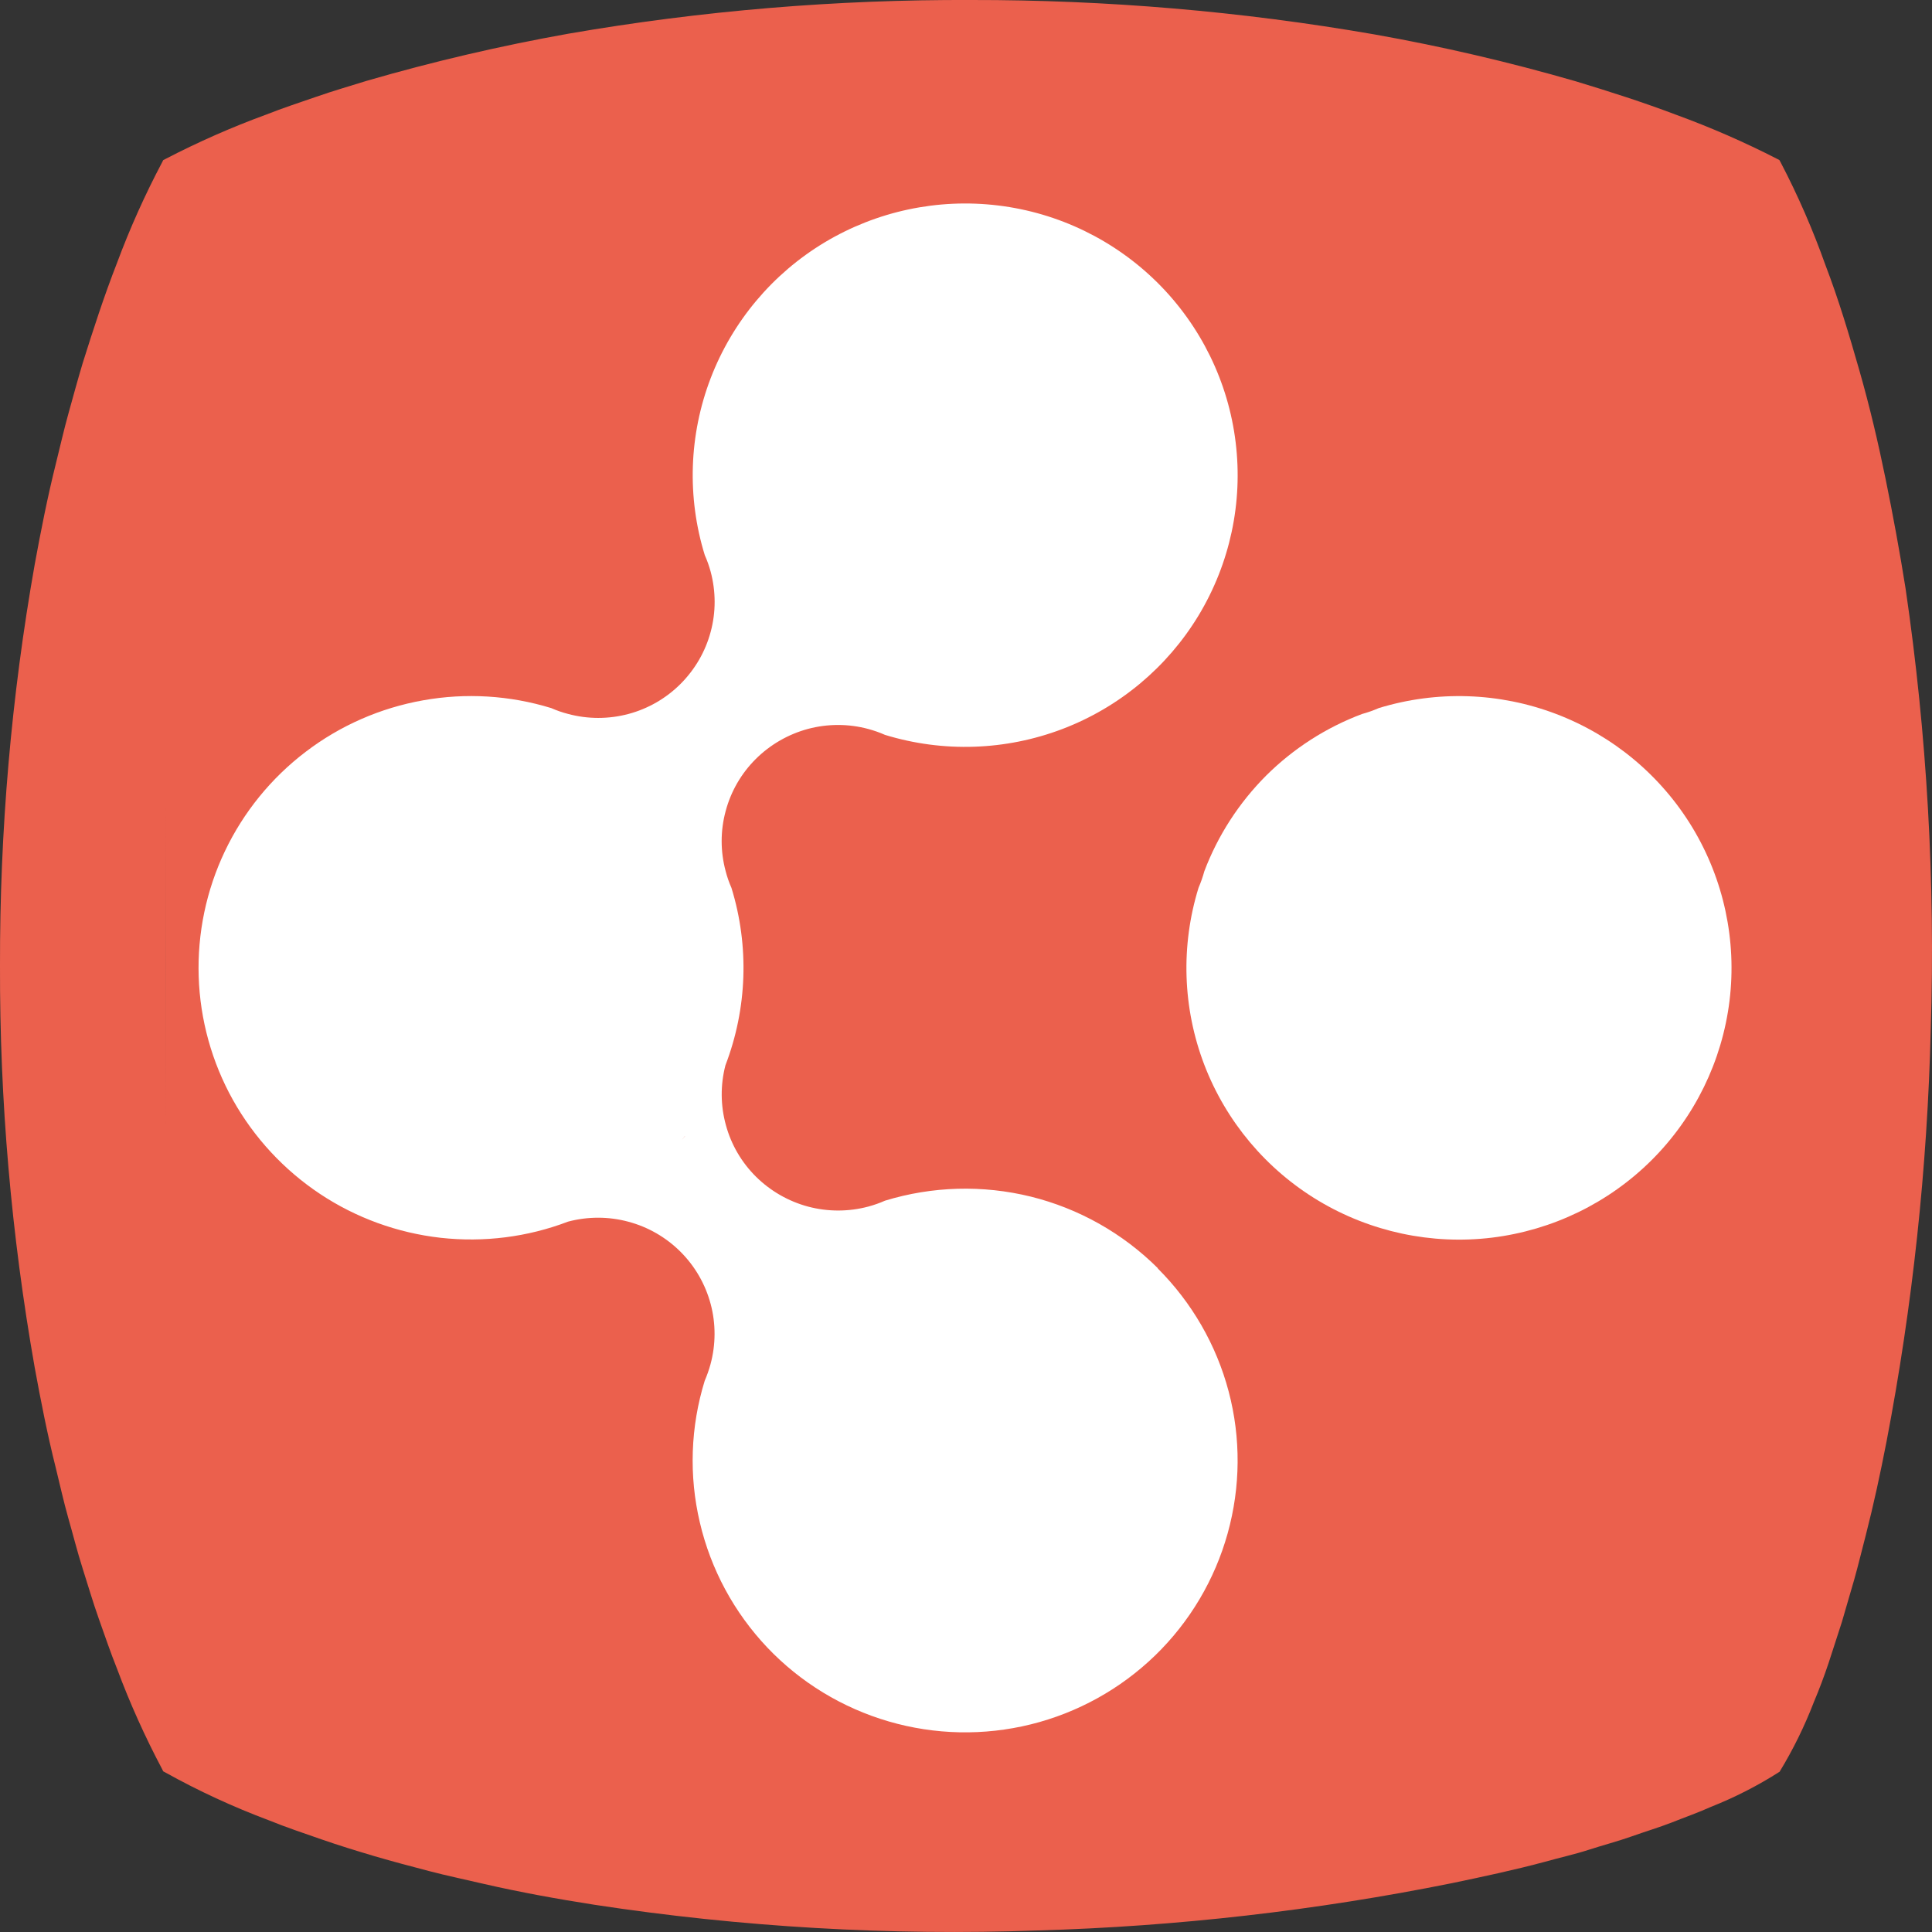
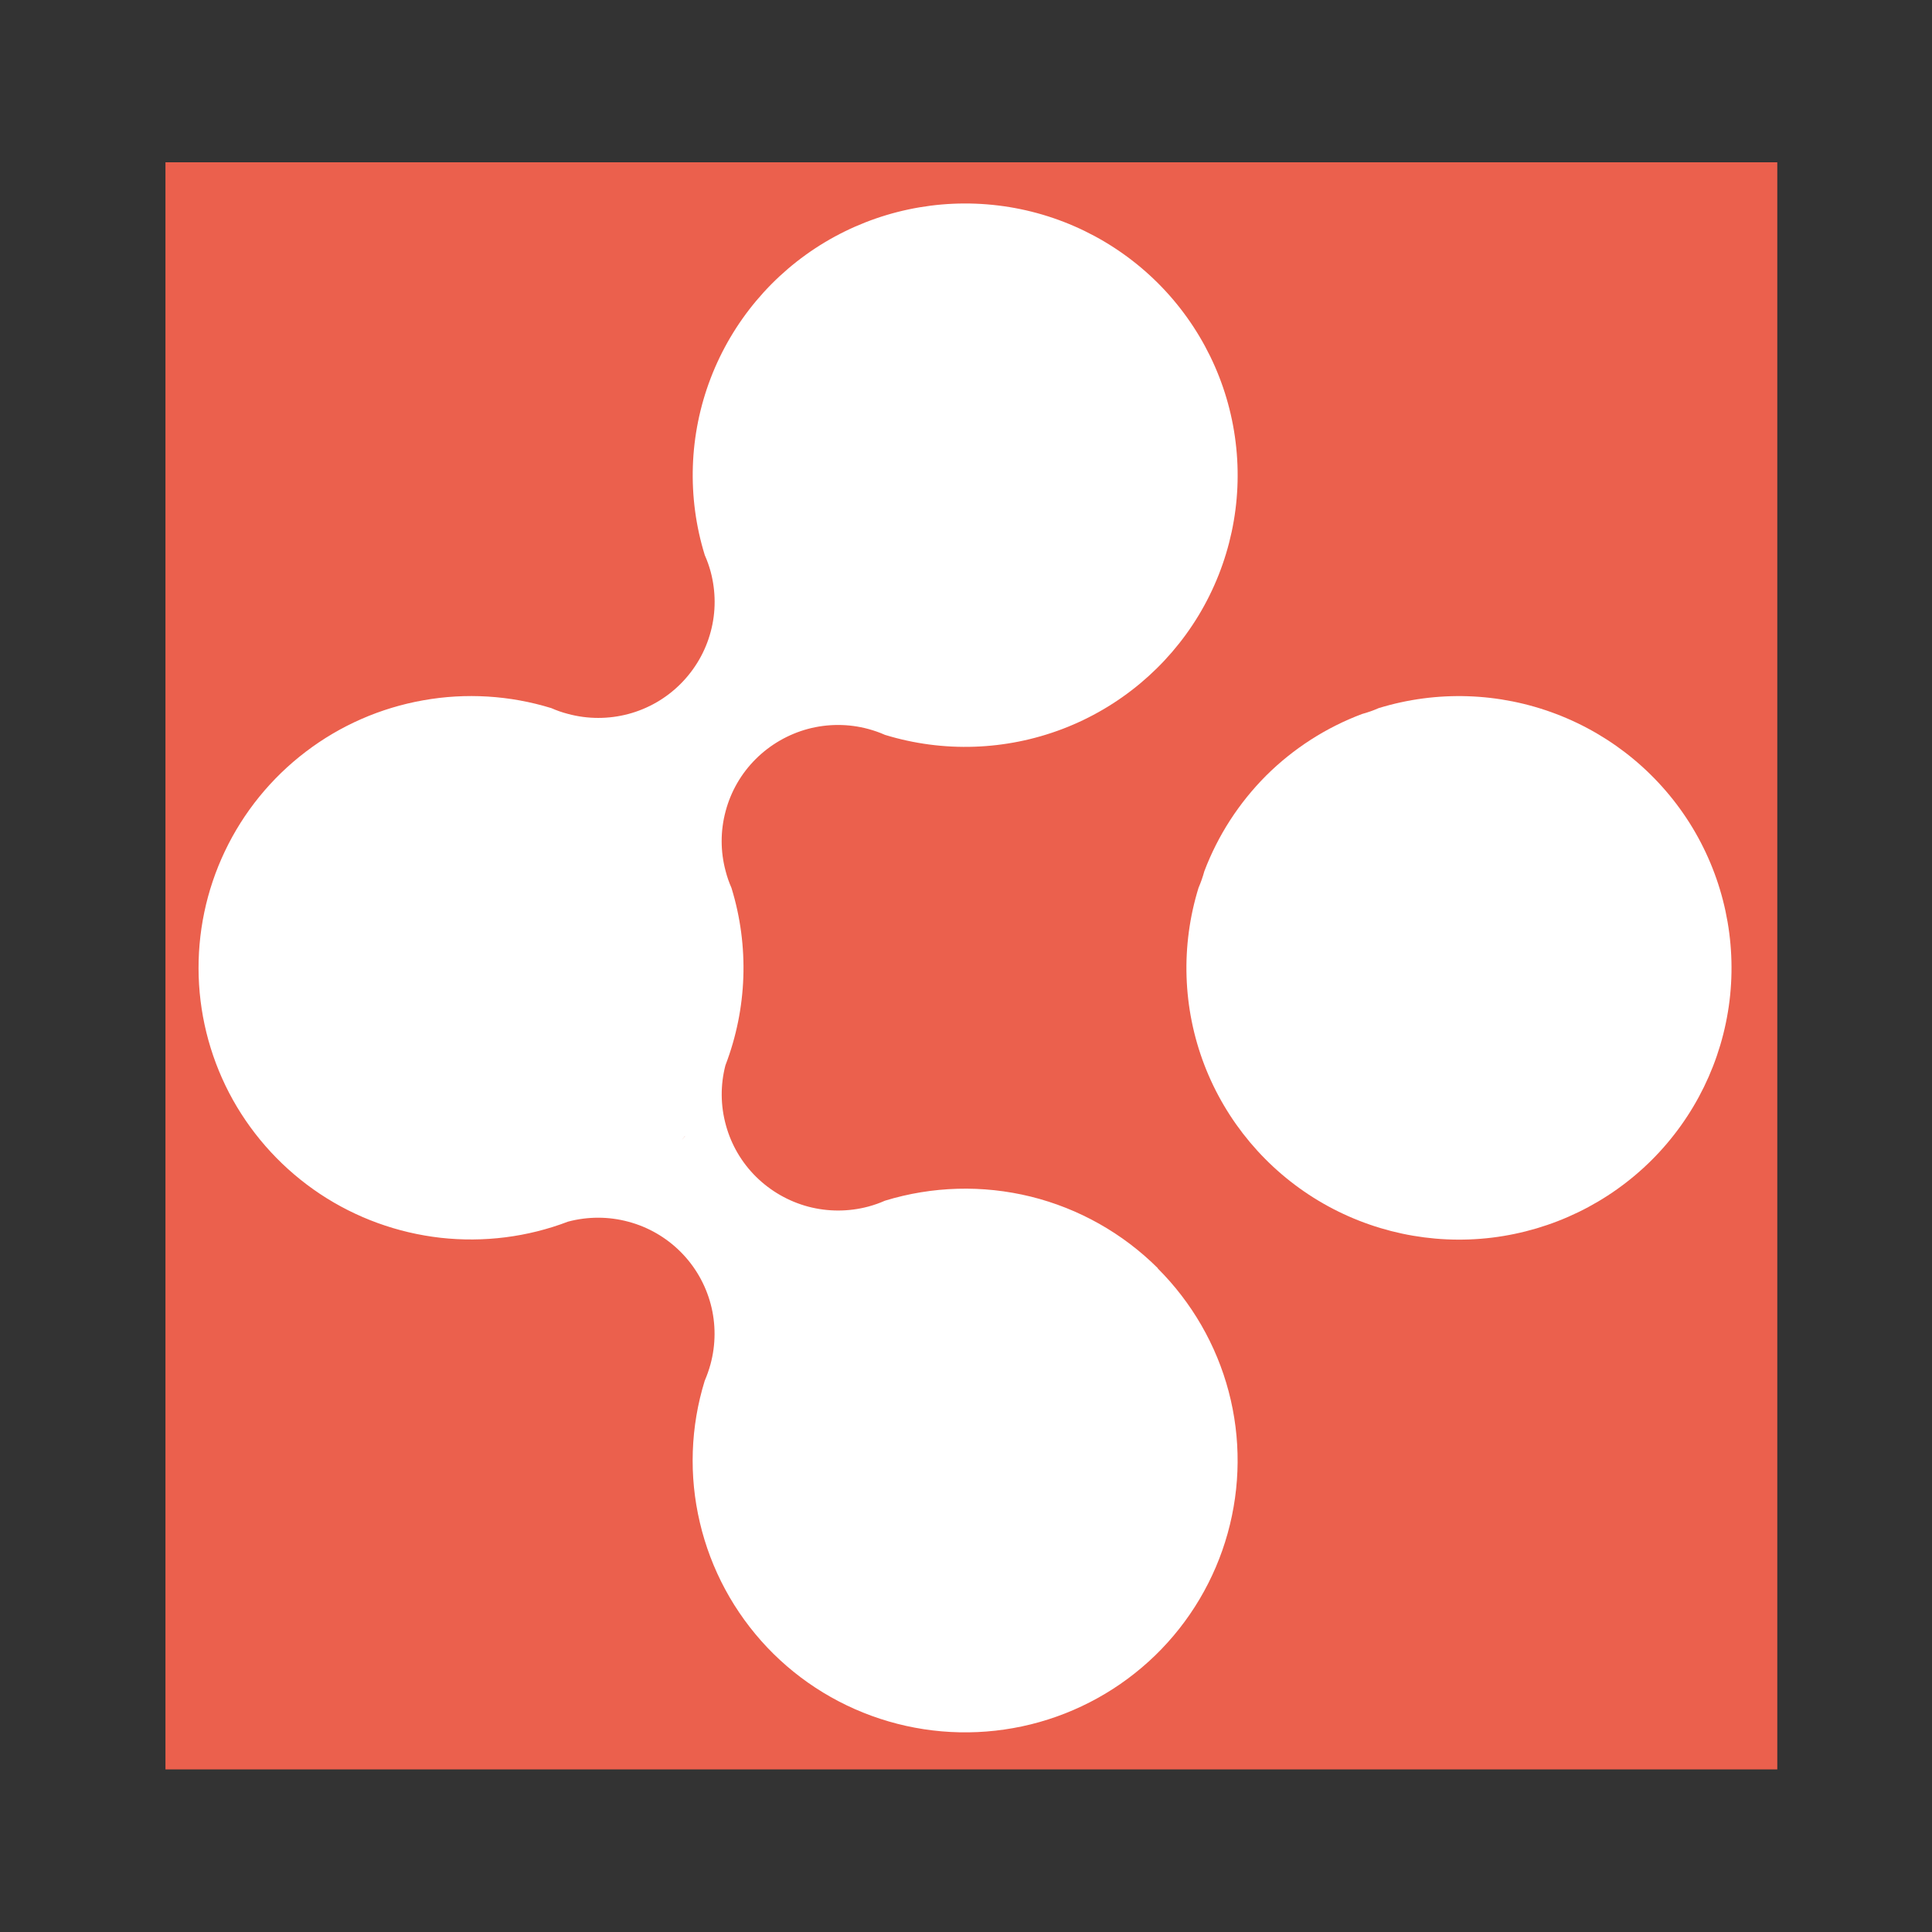
<svg xmlns="http://www.w3.org/2000/svg" width="25" height="25" viewBox="0 0 25 25" fill="none">
  <rect x="0" y="0" width="25" height="25" fill="#333333" stroke="none" />
  <path d="M22.998 2.1H2.141V22.896H22.998V2.1Z" fill="#EB604D" />
-   <path d="M23.028 22.926C22.747 23.106 22.449 23.258 22.139 23.381C21.98 23.453 21.808 23.513 21.64 23.58C21.472 23.646 21.29 23.7 21.113 23.763C20.936 23.826 20.747 23.875 20.562 23.935C20.378 23.995 20.181 24.038 19.989 24.092C19.603 24.196 19.2 24.282 18.788 24.368C17.024 24.723 15.232 24.928 13.434 24.98C11.512 25.049 9.589 24.937 7.688 24.647C7.209 24.572 6.732 24.486 6.258 24.377C6.021 24.321 5.786 24.273 5.55 24.211C5.314 24.149 5.082 24.088 4.85 24.02C4.618 23.951 4.386 23.88 4.159 23.801C3.932 23.722 3.701 23.645 3.475 23.553C3.016 23.381 2.57 23.175 2.142 22.937L2.112 22.921L2.099 22.894C1.876 22.474 1.681 22.04 1.515 21.595C1.428 21.378 1.356 21.164 1.278 20.945C1.2 20.725 1.139 20.514 1.069 20.295C0.999 20.075 0.947 19.864 0.884 19.645C0.822 19.425 0.776 19.214 0.722 18.995C0.614 18.565 0.528 18.128 0.449 17.695C0.146 15.979 -0.005 14.24 0 12.498C-0.004 10.755 0.146 9.015 0.45 7.299C0.529 6.868 0.615 6.432 0.723 5.999C0.777 5.782 0.825 5.569 0.886 5.349C0.947 5.13 1.004 4.919 1.07 4.699C1.205 4.269 1.346 3.833 1.515 3.4C1.681 2.954 1.876 2.52 2.098 2.1L2.112 2.072L2.141 2.057C2.563 1.838 2.998 1.646 3.444 1.483C3.662 1.397 3.876 1.327 4.096 1.251C4.316 1.174 4.528 1.114 4.748 1.045C5.606 0.796 6.476 0.593 7.355 0.436C9.077 0.138 10.822 -0.007 12.569 0C14.317 -0.002 16.062 0.146 17.783 0.445C18.663 0.601 19.533 0.804 20.39 1.052C20.822 1.183 21.259 1.322 21.694 1.487C22.14 1.65 22.575 1.84 22.998 2.057L23.025 2.071L23.041 2.1C23.265 2.528 23.458 2.972 23.62 3.427C23.793 3.878 23.929 4.335 24.061 4.796C24.193 5.258 24.303 5.725 24.399 6.195C24.495 6.664 24.583 7.142 24.658 7.615C24.935 9.503 25.044 11.411 24.984 13.318C24.94 15.111 24.749 16.896 24.411 18.657C24.331 19.069 24.244 19.472 24.144 19.862C24.093 20.055 24.047 20.251 23.994 20.438L23.834 20.988C23.775 21.166 23.72 21.346 23.662 21.519C23.604 21.692 23.54 21.863 23.472 22.023C23.351 22.337 23.203 22.639 23.028 22.926ZM22.966 22.866L22.949 20.257L22.94 17.658L22.921 12.466L22.929 7.286L22.936 4.694L22.954 2.1L22.998 2.143L20.39 2.162L17.783 2.168L12.569 2.181L7.355 2.168L4.75 2.162L2.143 2.143L2.186 2.1L2.159 4.699V7.299L2.144 12.498L2.159 17.697V20.296L2.181 22.896L2.137 22.853L4.738 22.831L7.338 22.824L12.532 22.815L17.738 22.836L20.345 22.846L22.966 22.866Z" fill="#EB604D" />
  <path d="M16.384 10.036C16.033 10.388 15.76 10.809 15.584 11.274C15.564 11.347 15.539 11.418 15.509 11.488C15.277 12.239 15.303 13.045 15.584 13.779C15.865 14.512 16.385 15.131 17.059 15.536C17.734 15.941 18.525 16.11 19.307 16.015C20.089 15.919 20.816 15.566 21.373 15.011C21.93 14.455 22.284 13.73 22.38 12.95C22.475 12.171 22.306 11.382 21.9 10.709C21.494 10.037 20.873 9.519 20.137 9.239C19.402 8.959 18.593 8.932 17.84 9.163C17.77 9.194 17.698 9.219 17.625 9.239C17.159 9.414 16.736 9.686 16.384 10.036Z" fill="white" />
  <path d="M14.982 16.41C14.528 15.958 13.96 15.638 13.338 15.484C12.716 15.331 12.064 15.349 11.451 15.537C11.382 15.568 11.309 15.593 11.236 15.613C10.981 15.681 10.713 15.681 10.459 15.614C10.204 15.546 9.972 15.413 9.784 15.228C9.597 15.043 9.462 14.813 9.393 14.559C9.323 14.306 9.321 14.039 9.387 13.785C9.669 13.05 9.697 12.242 9.465 11.489C9.434 11.419 9.409 11.347 9.39 11.273C9.321 11.018 9.321 10.75 9.39 10.495C9.458 10.24 9.592 10.008 9.78 9.821C9.967 9.635 10.2 9.501 10.455 9.432C10.711 9.364 10.98 9.364 11.236 9.433C11.309 9.453 11.382 9.478 11.451 9.509C12.204 9.74 13.012 9.713 13.748 9.433C14.483 9.153 15.104 8.635 15.51 7.963C15.916 7.29 16.085 6.501 15.989 5.722C15.894 4.943 15.539 4.218 14.983 3.663C14.426 3.108 13.699 2.754 12.917 2.659C12.136 2.564 11.345 2.732 10.67 3.137C9.996 3.542 9.477 4.161 9.196 4.894C8.915 5.627 8.888 6.434 9.12 7.184C9.151 7.253 9.176 7.325 9.196 7.398C9.264 7.653 9.265 7.921 9.196 8.176C9.128 8.431 8.993 8.663 8.806 8.85C8.619 9.037 8.386 9.171 8.131 9.239C7.875 9.307 7.606 9.307 7.35 9.238C7.276 9.219 7.204 9.194 7.134 9.163C6.598 8.998 6.029 8.963 5.476 9.062C4.923 9.16 4.402 9.388 3.956 9.728C3.509 10.068 3.151 10.509 2.91 11.015C2.669 11.521 2.553 12.077 2.571 12.637C2.589 13.196 2.741 13.744 3.014 14.233C3.288 14.722 3.674 15.139 4.142 15.45C4.609 15.76 5.144 15.954 5.702 16.017C6.261 16.079 6.826 16.008 7.35 15.808C7.606 15.74 7.875 15.74 8.131 15.809C8.387 15.877 8.62 16.012 8.807 16.199C8.994 16.386 9.128 16.619 9.196 16.874C9.264 17.129 9.263 17.398 9.194 17.653C9.174 17.726 9.149 17.797 9.119 17.867C8.935 18.462 8.913 19.095 9.056 19.701C9.198 20.308 9.499 20.865 9.928 21.318C10.357 21.77 10.899 22.1 11.499 22.275C12.098 22.45 12.733 22.463 13.339 22.313C13.945 22.163 14.5 21.855 14.948 21.421C15.396 20.986 15.719 20.441 15.886 19.841C16.053 19.241 16.058 18.608 15.899 18.006C15.74 17.404 15.423 16.855 14.982 16.414V16.41ZM8.268 15.291C8.283 15.28 8.298 15.271 8.312 15.259C8.292 15.271 8.28 15.28 8.266 15.291H8.268ZM8.864 14.701C8.851 14.718 8.837 14.734 8.823 14.752C8.835 14.735 8.849 14.718 8.862 14.701H8.864Z" fill="white" />
</svg>